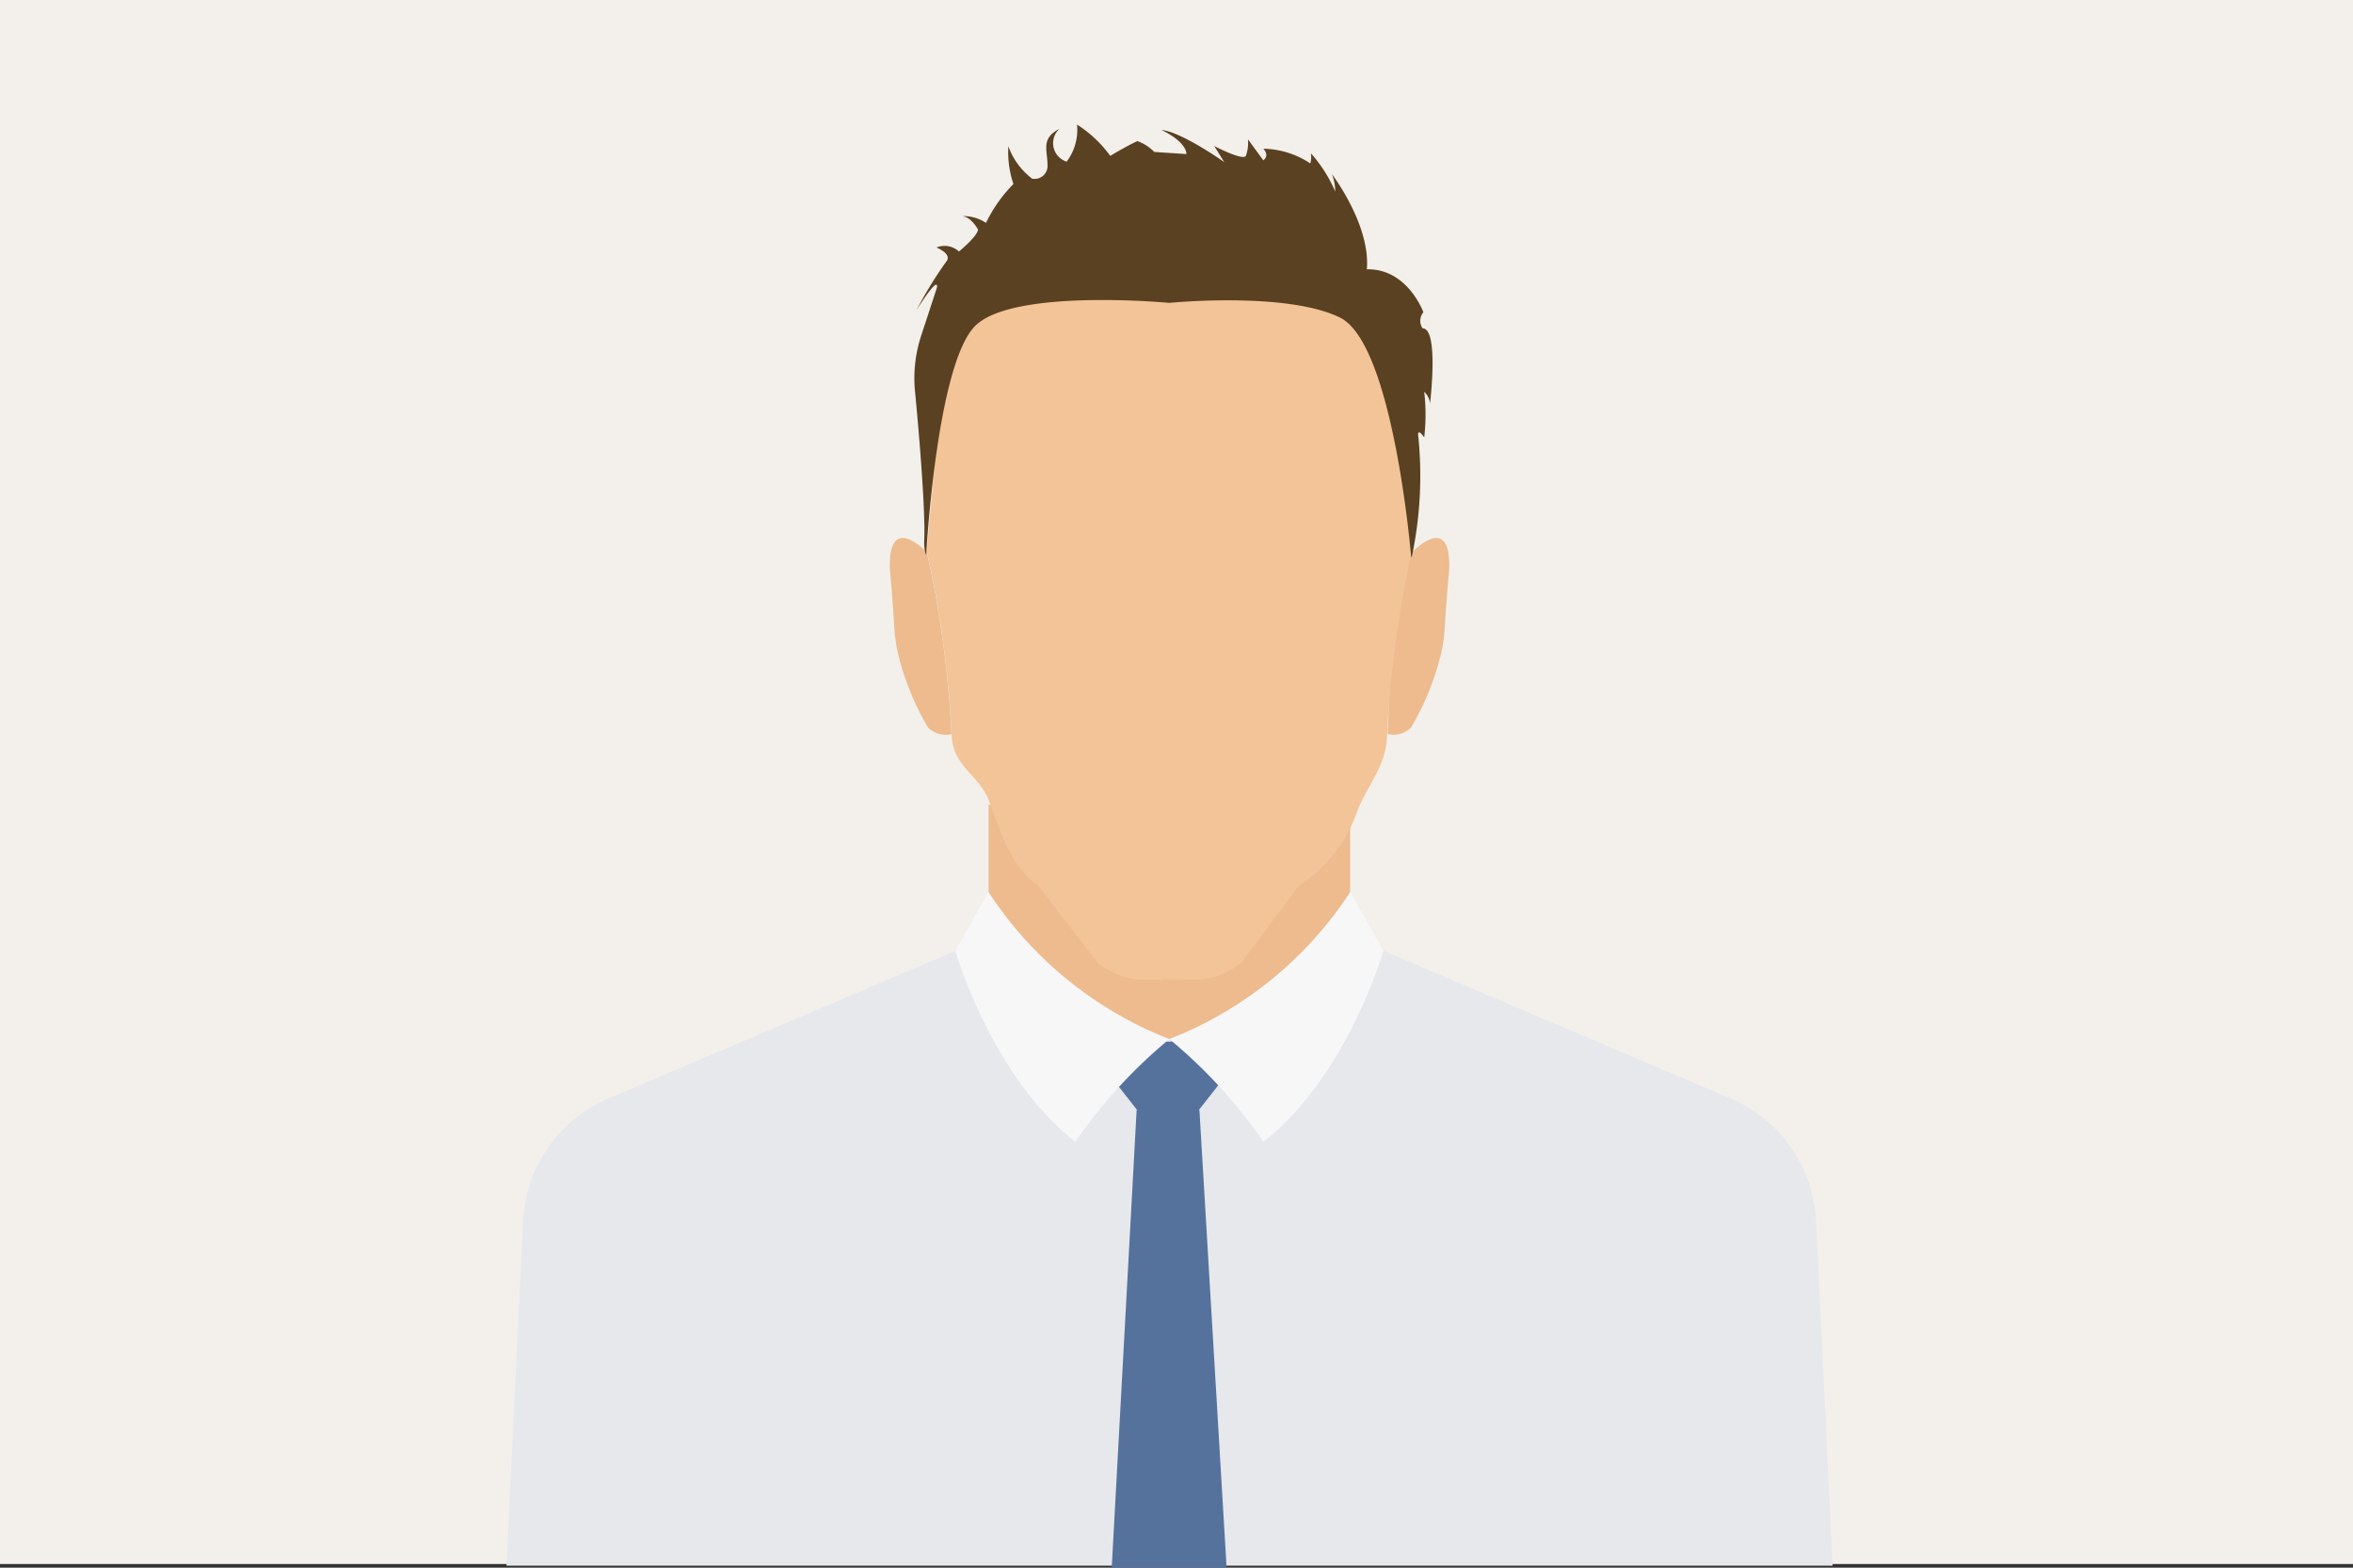
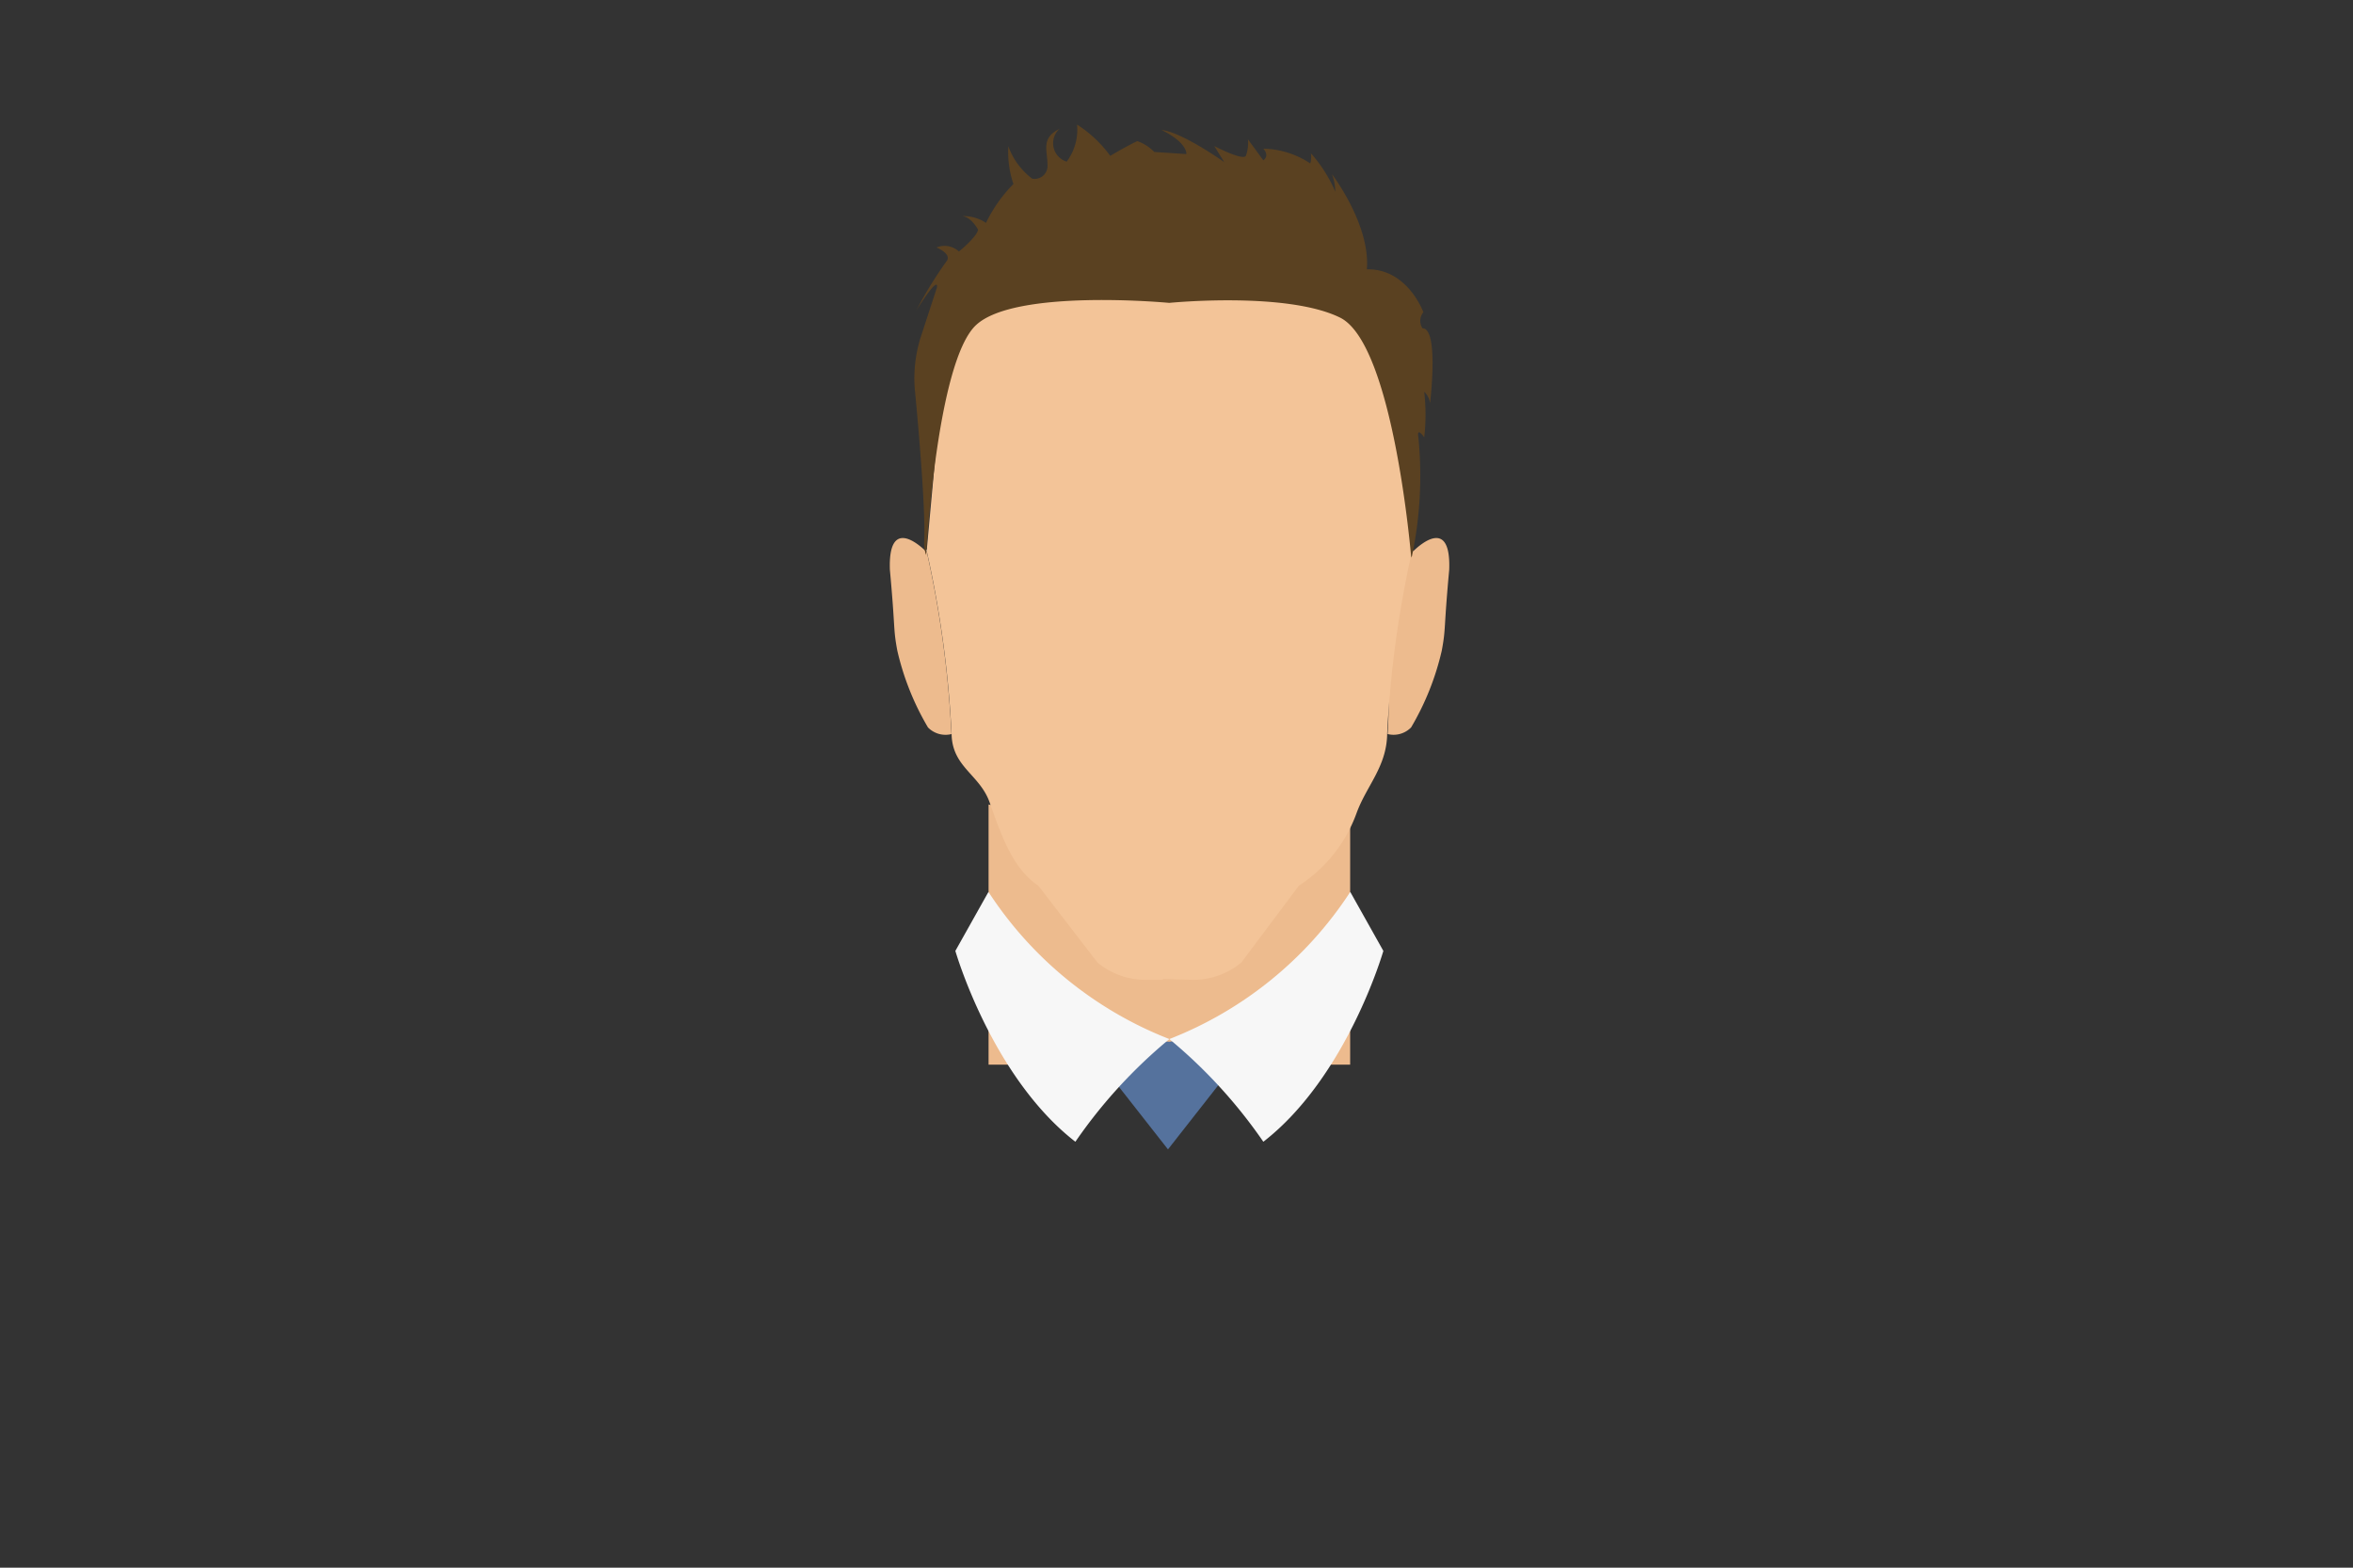
<svg xmlns="http://www.w3.org/2000/svg" width="170" height="113.267" viewBox="0 0 170 113.267">
  <rect x="0" y="0" width="170" height="113.267" fill="#333333" stroke="none" />
  <g transform="translate(-86 -335)">
-     <rect width="170" height="113" transform="translate(86 335)" fill="#f3f0eb" />
    <g>
      <path d="M170.484 396.237l-13.062-3.113v18.8h26.124v-18.8z" fill="#edbb8e" />
-       <path d="M217.212 423.245a10.2 10.2 0 00-6.527-9.031l-24.708-10.51-8.775 5.21-6.718 1.16s-9.429-1.661-10.573-6.911a18.613 18.613 0 00-4.868.778l-.02-.237-24.707 10.51a10.2 10.2 0 00-6.528 9.031l-1.194 24.873h95.812z" fill="#e7e8ec" />
-       <path d="M172.656 415.189h-4.536l-1.8 33.077h8.3z" fill="#55729d" />
      <path d="M167.058 410.044l-1.474 1.878 4.8 6.121 4.8-6.121-1.732-2.207-2.953.551z" fill="#55729d" />
      <path d="M170.484 410.073a36.312 36.312 0 00-6.79 7.419c-6.06-4.7-8.671-13.789-8.671-13.789l2.391-4.262a27.554 27.554 0 0013.07 10.631m0 .001a36.31 36.31 0 016.79 7.419c6.06-4.7 8.671-13.789 8.671-13.789l-2.391-4.262a27.554 27.554 0 01-13.07 10.631" fill="#f7f7f7" />
-       <path d="M152.94 374.753l-.071.048h.059a.041.041 0 00.011-.048" />
-       <path d="M152.941 374.835h-.179l.192-.13.015.038a.074.074 0 01-.018.085z" fill="#fff" />
+       <path d="M152.941 374.835h-.179l.192-.13.015.038z" fill="#fff" />
      <path d="M152.925 374.802a.042.042 0 01-.059 0c-.6-.573-2.7-2.345-2.574 1.356.413 4.5.227 4.178.538 5.854a19.433 19.433 0 002.213 5.543 1.771 1.771 0 001.7.482 77.76 77.76 0 00-1.8-13.234zm35.206-.001a.043.043 0 01-.059 0h-.024c-.01.039-.552.444-.573.533a17.1 17.1 0 00-1.223 2.669c-.387 2.235.3 5.563 0 10.032a1.77 1.77 0 001.7-.482 19.44 19.44 0 002.213-5.543c.31-1.675.124-1.351.538-5.853.13-3.7-1.977-1.929-2.575-1.356" fill="#edbb8e" />
      <path d="M186.252 355.697l-16.5-2.919-15 2.338-1.8 19.686a77.732 77.732 0 011.8 13.234c.041 2.382 2.016 2.911 2.737 4.911.78 2.165 1.61 4.78 3.531 6.047l4.268 5.547a5.448 5.448 0 003.478 1.254h1.251v-.062l2.19.062a5.448 5.448 0 003.478-1.254l4.153-5.547a10.492 10.492 0 004.16-5.217c.72-2 2.181-3.36 2.222-5.741a77.65 77.65 0 011.8-13.234zM188 374.995l-.08.34.08-.34" fill="#f3c498" />
-       <path d="M187.92 375.334c-.019.083-.04.174-.061.274.021-.1.042-.191.061-.274m.08-.339q.032-.134.048-.193-.016.059-.048.193m-.187.825l-.076.361.076-.361m.046-.216q-.023.1-.046.212.023-.112.046-.212" fill="#f3c498" />
      <path d="M188.01 375.183a28.226 28.226 0 00.466-8.584c-.135-.815.421 0 .421 0a14.342 14.342 0 000-3.293 1.355 1.355 0 01.421.839s.661-5.424-.541-5.424a.969.969 0 01.06-1.162s-1.142-3.164-4.085-3.1c.271-3.228-2.523-6.876-2.523-6.876a3.459 3.459 0 01.24 1.259 10.148 10.148 0 00-1.76-2.767 1.715 1.715 0 01-.042.733 6.332 6.332 0 00-3.395-1.065s.488.476 0 .839l-1.111-1.517a2.712 2.712 0 01-.15 1.195c-.218.372-2.283-.71-2.283-.71l.721 1.162s-3.049-2.171-4.536-2.324c1.914.936 1.8 1.743 1.8 1.743l-2.321-.153a3.137 3.137 0 00-1.224-.783c-.8.372-1.953 1.065-1.953 1.065a8.938 8.938 0 00-2.4-2.26 3.841 3.841 0 01-.751 2.68 1.4 1.4 0 01-.518-2.373c-1.359.694-.871 1.51-.864 2.631a.934.934 0 01-1.111.969 5.086 5.086 0 01-1.72-2.34 7.185 7.185 0 00.368 2.728 10.4 10.4 0 00-1.983 2.809 2.876 2.876 0 00-1.773-.484s.593-.081 1.2.969c-.067.517-1.382 1.582-1.382 1.582a1.532 1.532 0 00-1.622-.29c1.2.533.721 1 .721 1a29.434 29.434 0 00-2.163 3.519c1.72-2.7 1.471-1.614 1.471-1.614l-1.139 3.481a9.908 9.908 0 00-.461 3.8s.813 8.2.684 11.039a2.9 2.9 0 00.1.89c.015.038.029.072.043.1 0 0 .755-13.946 3.6-16.607s13.958-1.606 13.958-1.606 8.462-.84 12.338 1.061 5.147 17.345 5.147 17.345l.043-.1" fill="#5a4121" />
    </g>
  </g>
</svg>